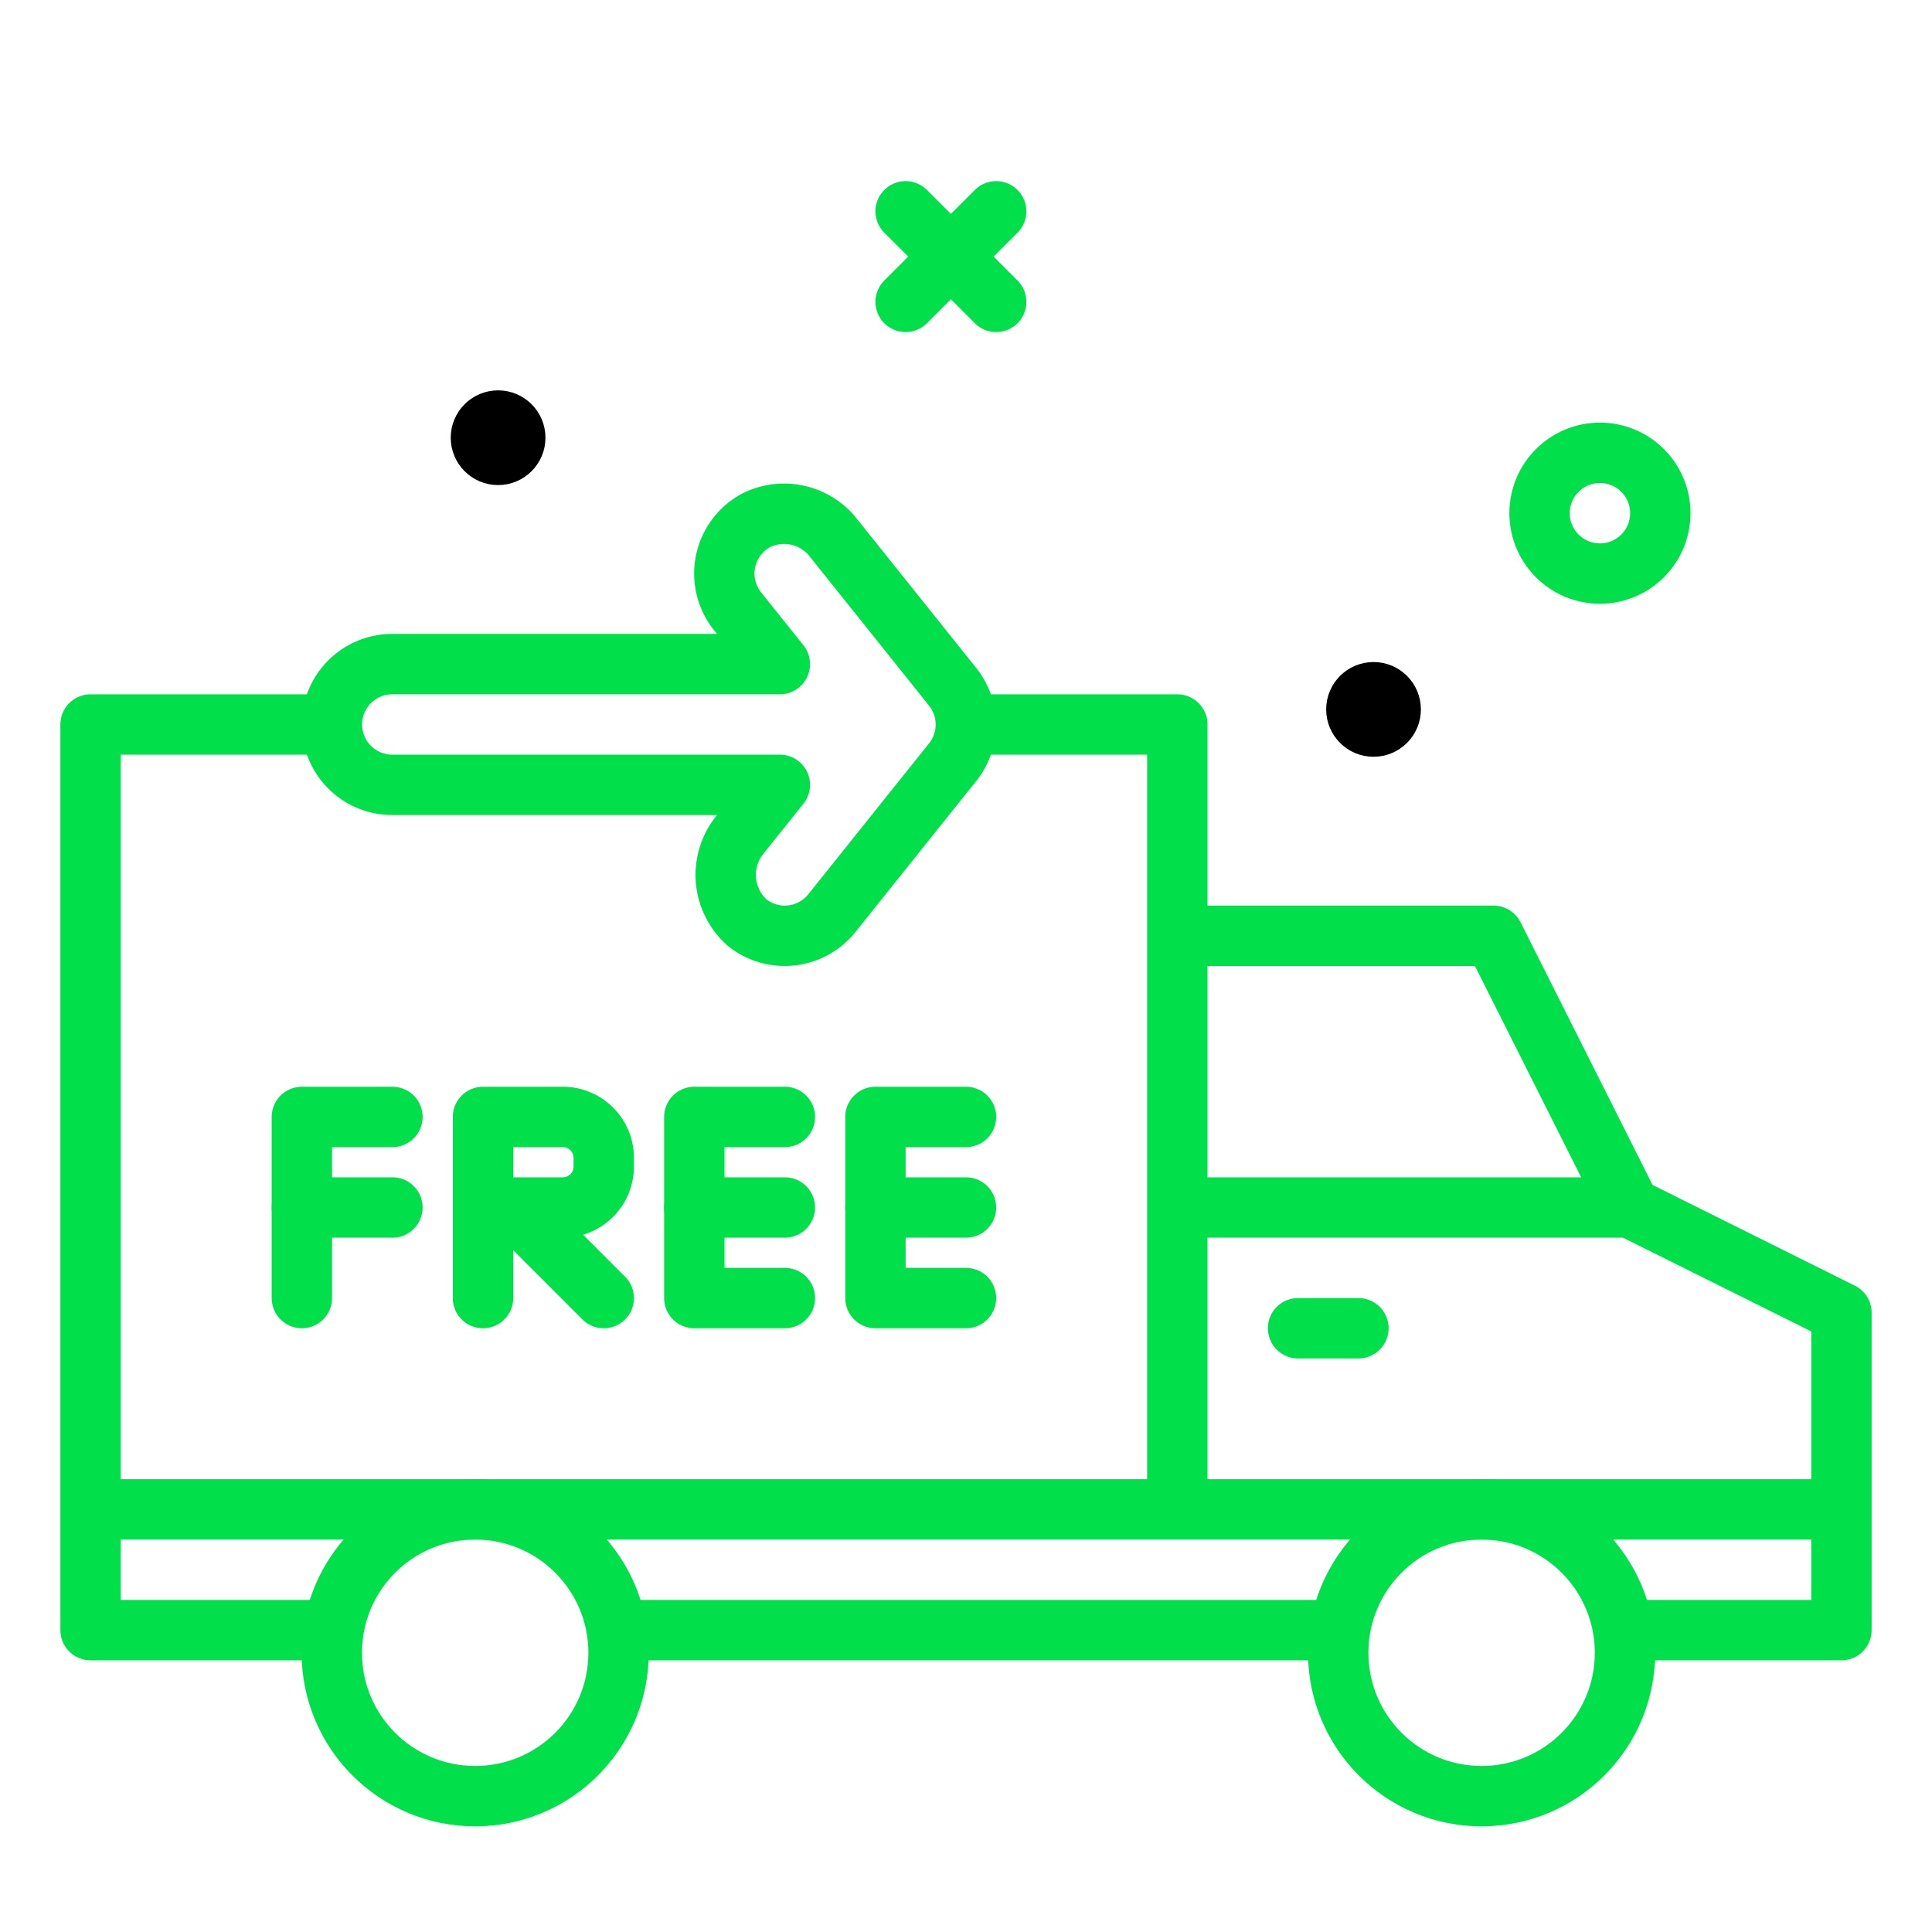
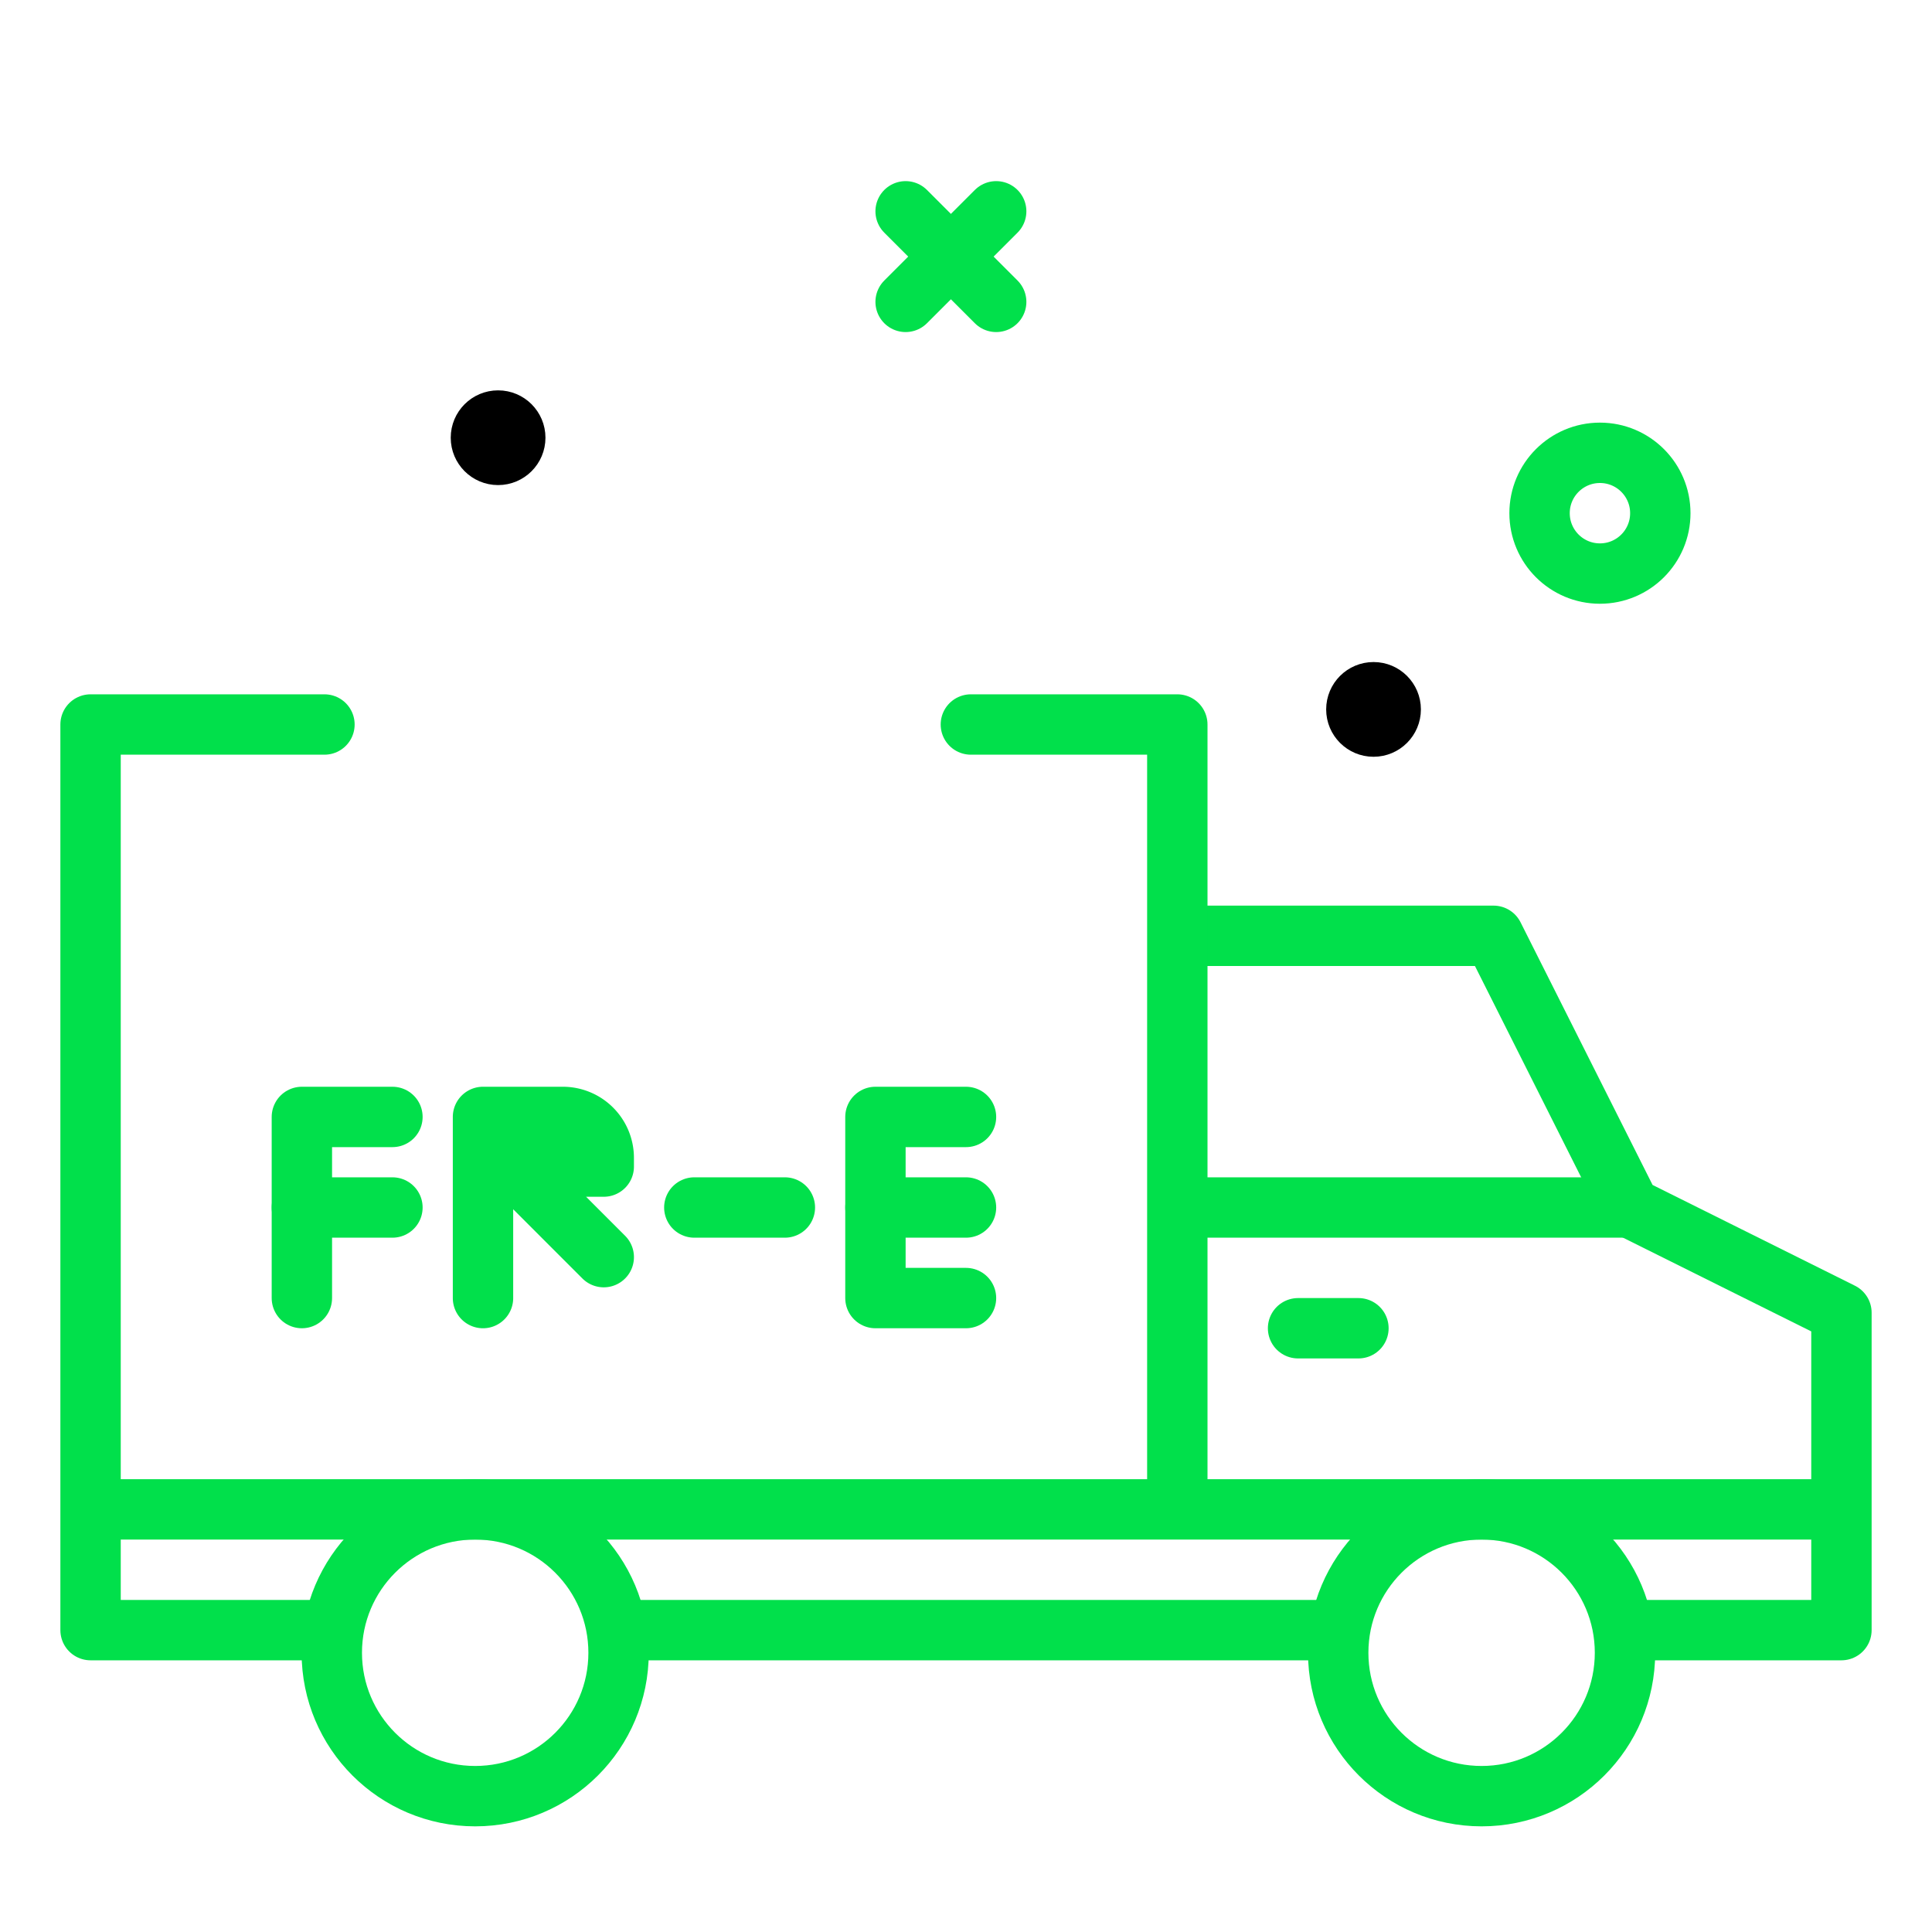
<svg xmlns="http://www.w3.org/2000/svg" width="800px" height="800px" viewBox="0 0 64 64" fill=" #00000" stroke=" #00000" transform="rotate(0)">
  <g id="SVGRepo_bgCarrier" stroke-width="0" />
  <g id="SVGRepo_tracerCarrier" stroke-linecap="round" stroke-linejoin="round" />
  <g id="SVGRepo_iconCarrier">
    <defs>
      <style>.cls-1,.cls-2{fill:none;stroke: #01e04b;stroke-linejoin:round;stroke-width:2px;}.cls-1{stroke-linecap:round;}</style>
    </defs>
    <g id="free-shipping">
      <circle class="cls-1" cx="53" cy="17" r="2" />
      <circle cx="45.5" cy="23.5" r="1.069" />
      <circle cx="16.5" cy="14.5" r="1.069" />
      <polyline class="cls-1" points="53.934 54 61 54 61 43.485 54 40 49.476 31 39.173 31" />
      <line class="cls-1" x1="20.673" x2="44.189" y1="54" y2="54" />
      <polyline class="cls-1" points="10.748 24 3 24 3 54 10.894 54" />
      <polyline class="cls-1" points="39 49 39 24 32.161 24" />
      <line class="cls-1" x1="43" x2="45" y1="44" y2="44" />
      <circle class="cls-1" cx="49.08" cy="54.75" r="4.75" />
      <circle class="cls-1" cx="15.741" cy="54.75" r="4.75" />
-       <polyline class="cls-1" points="26 37 23 37 23 43 26 43" />
      <line class="cls-1" x1="26" x2="23" y1="40" y2="40" />
      <polyline class="cls-1" points="32 37 29 37 29 43 32 43" />
      <line class="cls-1" x1="32" x2="29" y1="40" y2="40" />
      <polyline class="cls-1" points="13 37 10 37 10 43" />
      <line class="cls-1" x1="13" x2="10" y1="40" y2="40" />
-       <path class="cls-1" d="M16,43V37h2.644A1.356,1.356,0,0,1,20,38.356v.288A1.356,1.356,0,0,1,18.644,40H17l3,3" />
-       <path class="cls-1" d="M31.556,22.75,27.623,17.834a2.074,2.074,0,0,0-2.598-.585,2.001,2.001,0,0,0-.592,3l1.4,1.75H12.995a2,2,0,0,0-2,2h0a2,2,0,0,0,2,2H25.834l-1.317,1.646a2.113,2.113,0,0,0,.261,2.941,2,2,0,0,0,2.779-.337l4-5A2,2,0,0,0,31.556,22.75Z" />
+       <path class="cls-1" d="M16,43V37h2.644A1.356,1.356,0,0,1,20,38.356v.288H17l3,3" />
      <line class="cls-1" x1="33" x2="30" y1="7" y2="10" />
      <line class="cls-1" x1="30" x2="33" y1="7" y2="10" />
      <line class="cls-2" x1="39" x2="54" y1="40" y2="40" />
      <line class="cls-2" x1="3" x2="61" y1="50" y2="50" />
    </g>
  </g>
</svg>